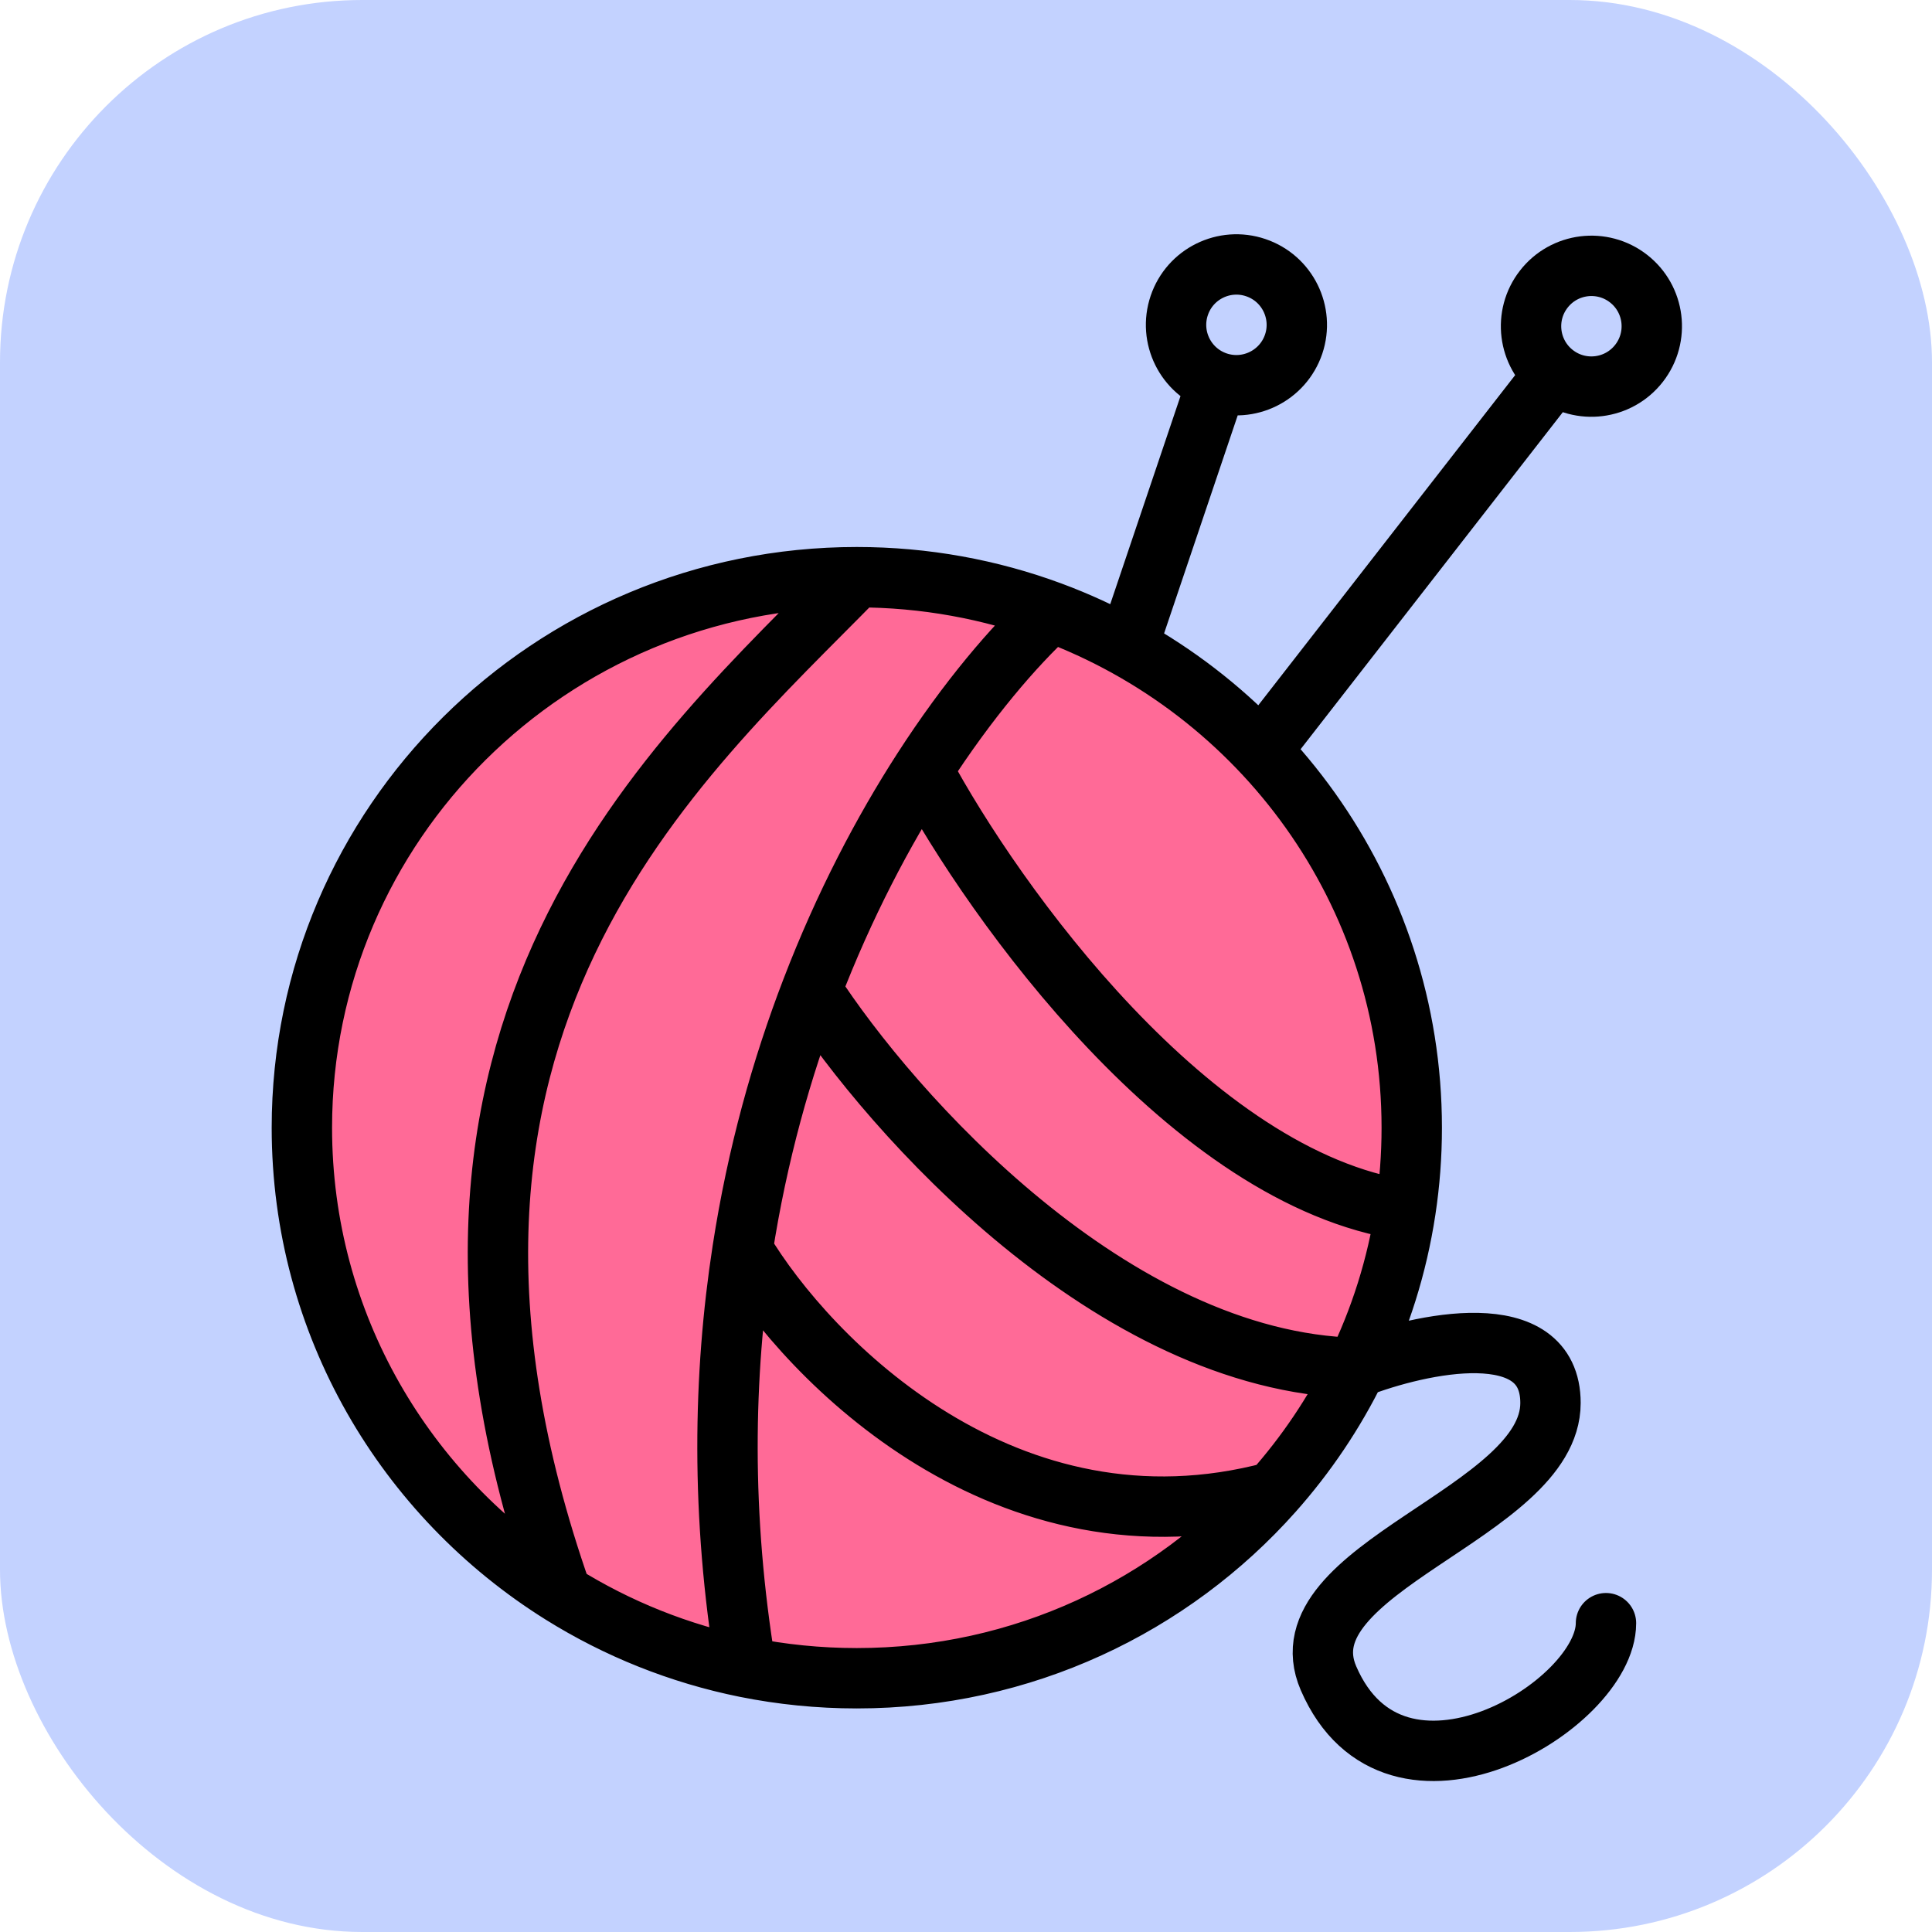
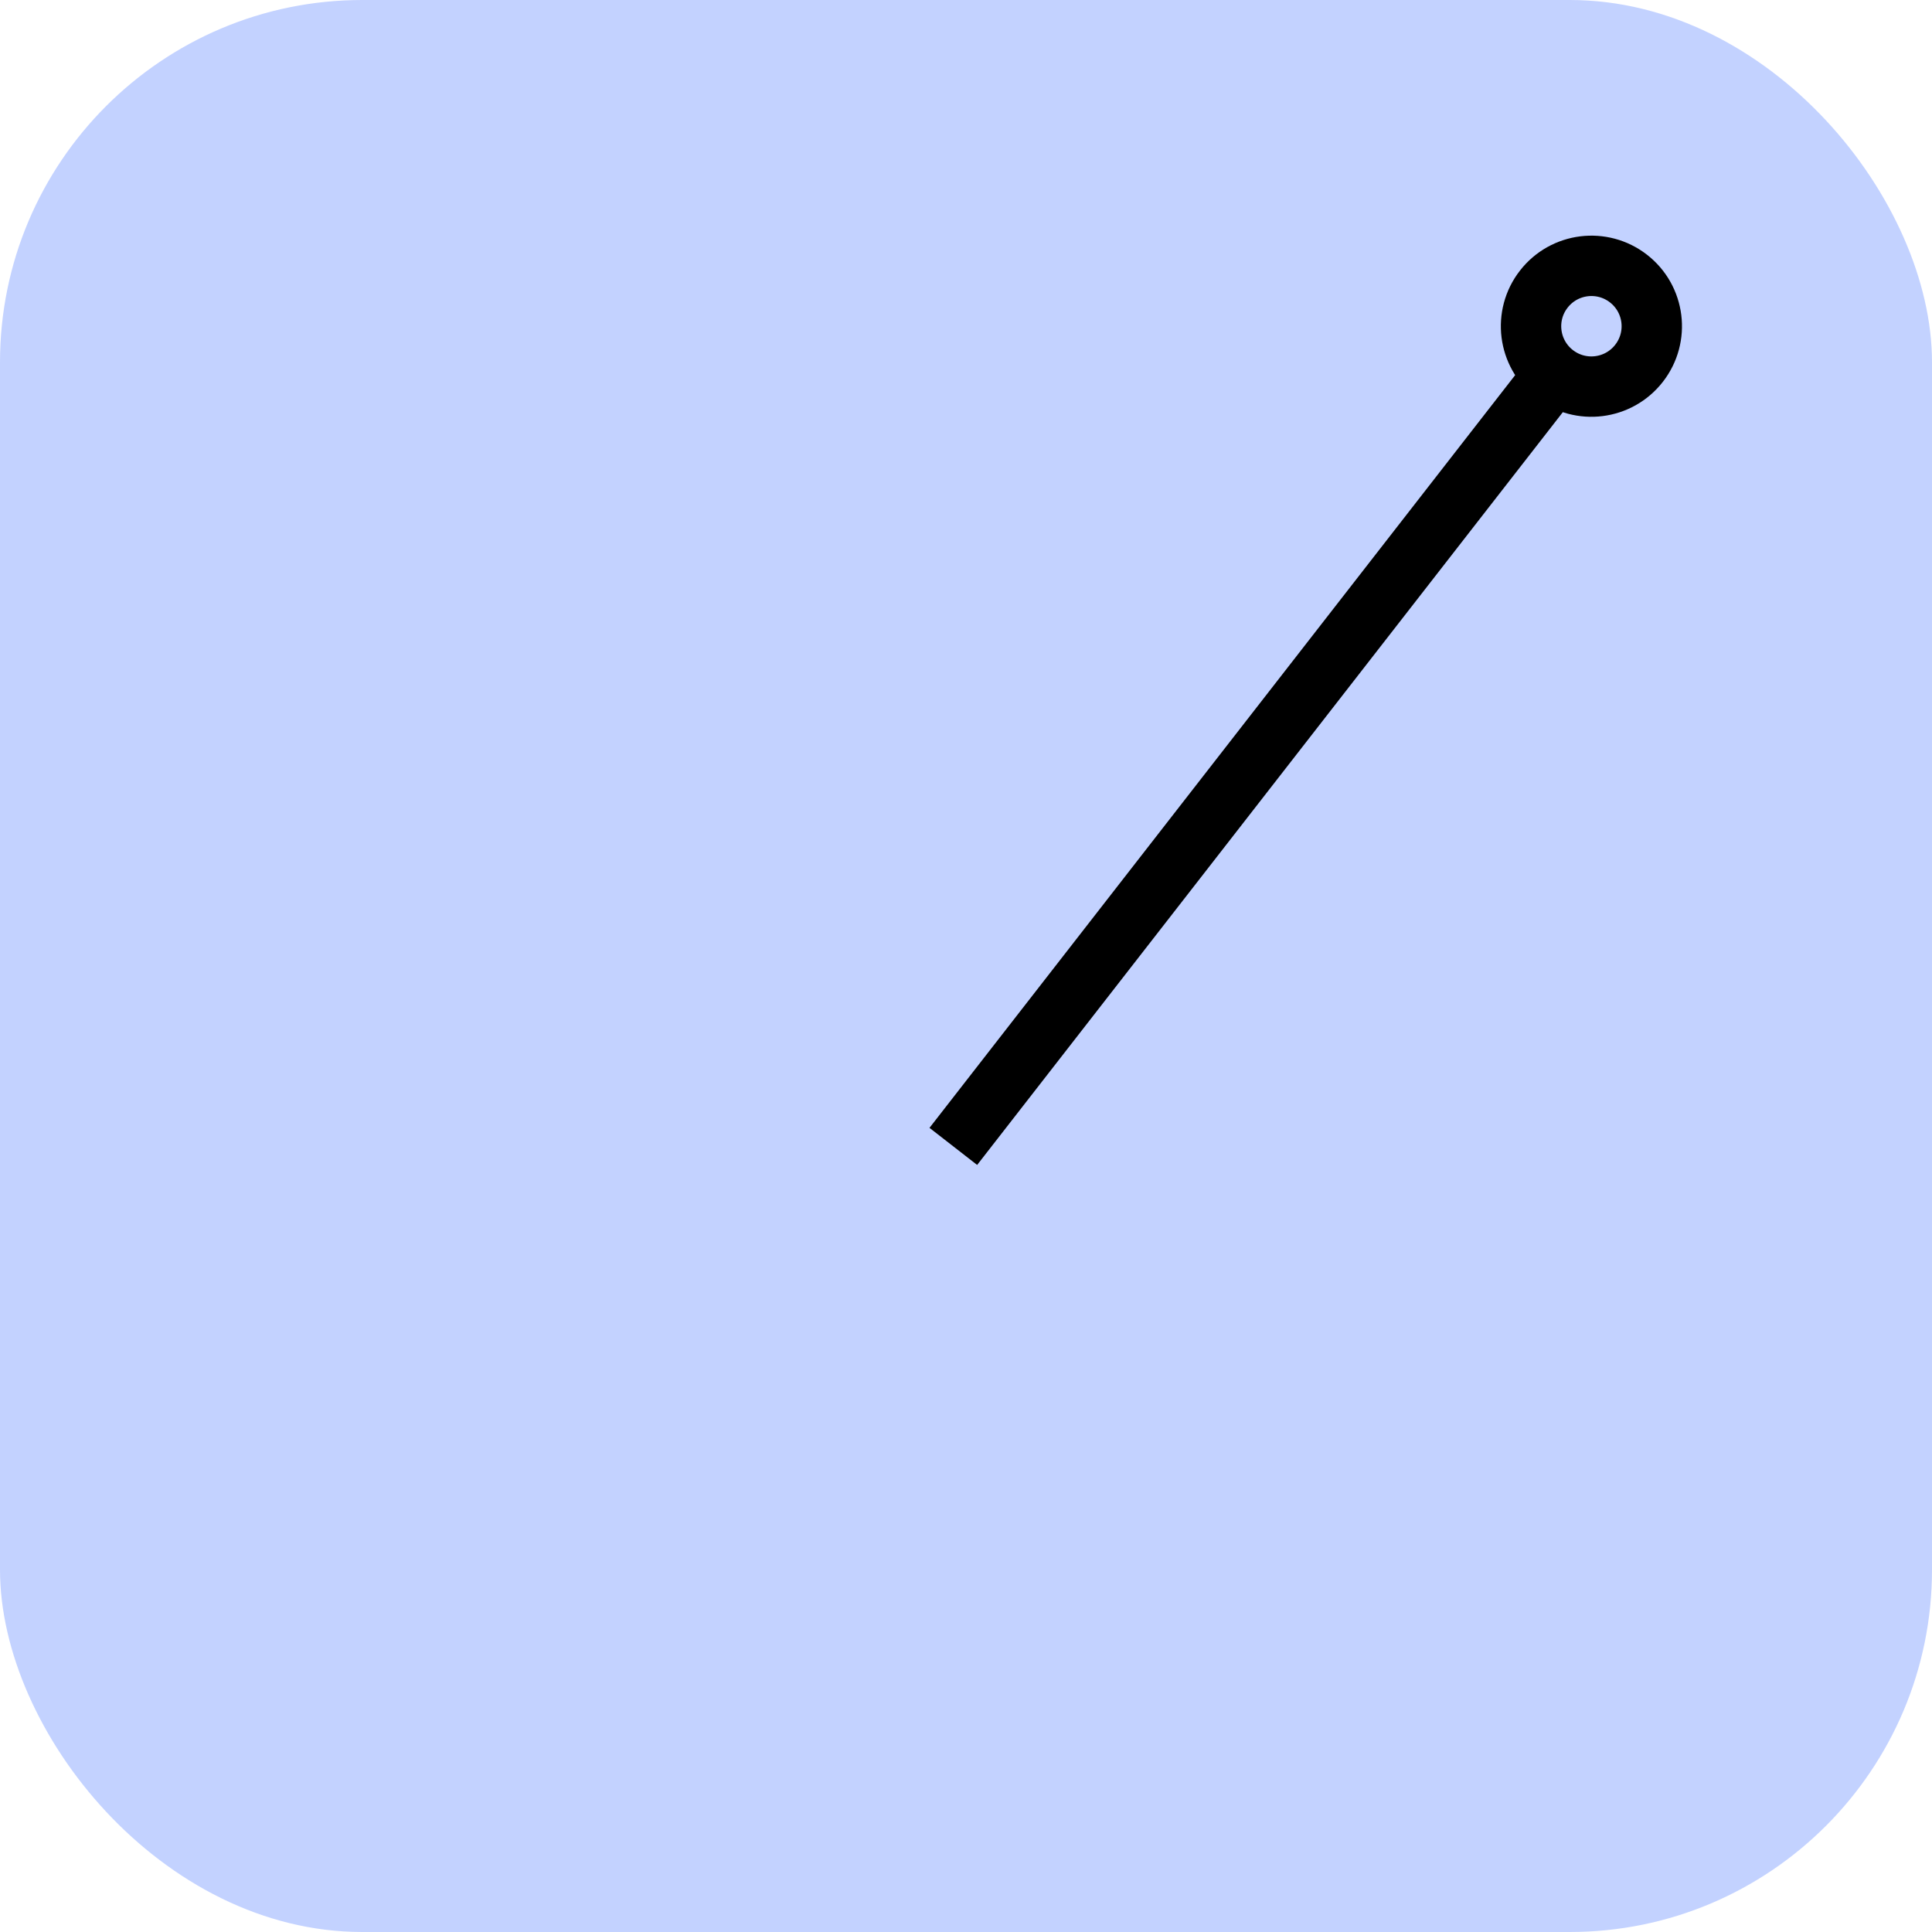
<svg xmlns="http://www.w3.org/2000/svg" width="32" height="32" viewBox="0 0 32 32" fill="none">
  <rect width="32" height="32" rx="6" fill="#C3D2FF" />
-   <path d="M20.159 6.328L14.973 21.687M20.159 6.328C20.683 6.504 21.25 6.223 21.427 5.7C21.603 5.177 21.322 4.609 20.799 4.433C20.276 4.256 19.708 4.537 19.532 5.06C19.355 5.584 19.636 6.151 20.159 6.328Z" stroke="black" />
  <path d="M25.745 6.193L15.79 18.988M25.745 6.193C26.181 6.532 26.809 6.453 27.148 6.017C27.487 5.581 27.409 4.953 26.973 4.614C26.537 4.275 25.909 4.353 25.57 4.789C25.23 5.225 25.309 5.854 25.745 6.193Z" stroke="black" />
-   <path d="M23.383 18.679C23.383 19.143 23.348 19.6 23.28 20.046C23.14 20.97 22.861 21.847 22.464 22.658C22.098 23.405 21.633 24.094 21.085 24.71C19.401 26.603 16.937 27.797 14.191 27.797C13.562 27.797 12.947 27.734 12.353 27.615C11.252 27.393 10.222 26.976 9.303 26.402C6.718 24.788 5 21.932 5 18.679C5 13.643 9.115 9.56 14.191 9.56C15.323 9.56 16.407 9.763 17.409 10.134C20.898 11.428 23.383 14.765 23.383 18.679Z" fill="#FF6A97" />
-   <path d="M14.191 9.56C9.115 9.56 5 13.643 5 18.679C5 21.932 6.718 24.788 9.303 26.402M14.191 9.56C11.239 12.581 6 17 9.303 26.402M14.191 9.56C15.323 9.56 16.407 9.763 17.409 10.134M9.303 26.402C10.222 26.976 11.252 27.393 12.353 27.615M17.409 10.134C20.898 11.428 23.383 14.765 23.383 18.679C23.383 19.143 23.348 19.6 23.28 20.046M17.409 10.134C16.79 10.704 16.032 11.589 15.282 12.752M12.353 27.615C12.947 27.734 13.562 27.797 14.191 27.797C16.937 27.797 19.401 26.603 21.085 24.71M12.353 27.615C11.938 25.102 11.977 22.783 12.299 20.702M12.299 20.702C13.389 22.529 16.673 25.888 21.085 24.71M12.299 20.702C12.542 19.125 12.948 17.685 13.442 16.399M21.085 24.71C21.633 24.094 22.098 23.405 22.464 22.658M13.442 16.399C14.764 18.444 18.42 22.559 22.464 22.658M13.442 16.399C13.983 14.989 14.629 13.765 15.282 12.752M22.464 22.658C22.861 21.847 23.14 20.97 23.28 20.046M22.464 22.658C23.536 22.243 25.681 21.779 25.681 23.238C25.681 25.062 21.216 25.973 22.004 27.797C23.107 30.35 26.6 28.253 26.6 26.885M15.282 12.752C16.47 14.965 19.732 19.522 23.28 20.046" stroke="black" stroke-linecap="round" stroke-linejoin="round" />
</svg>